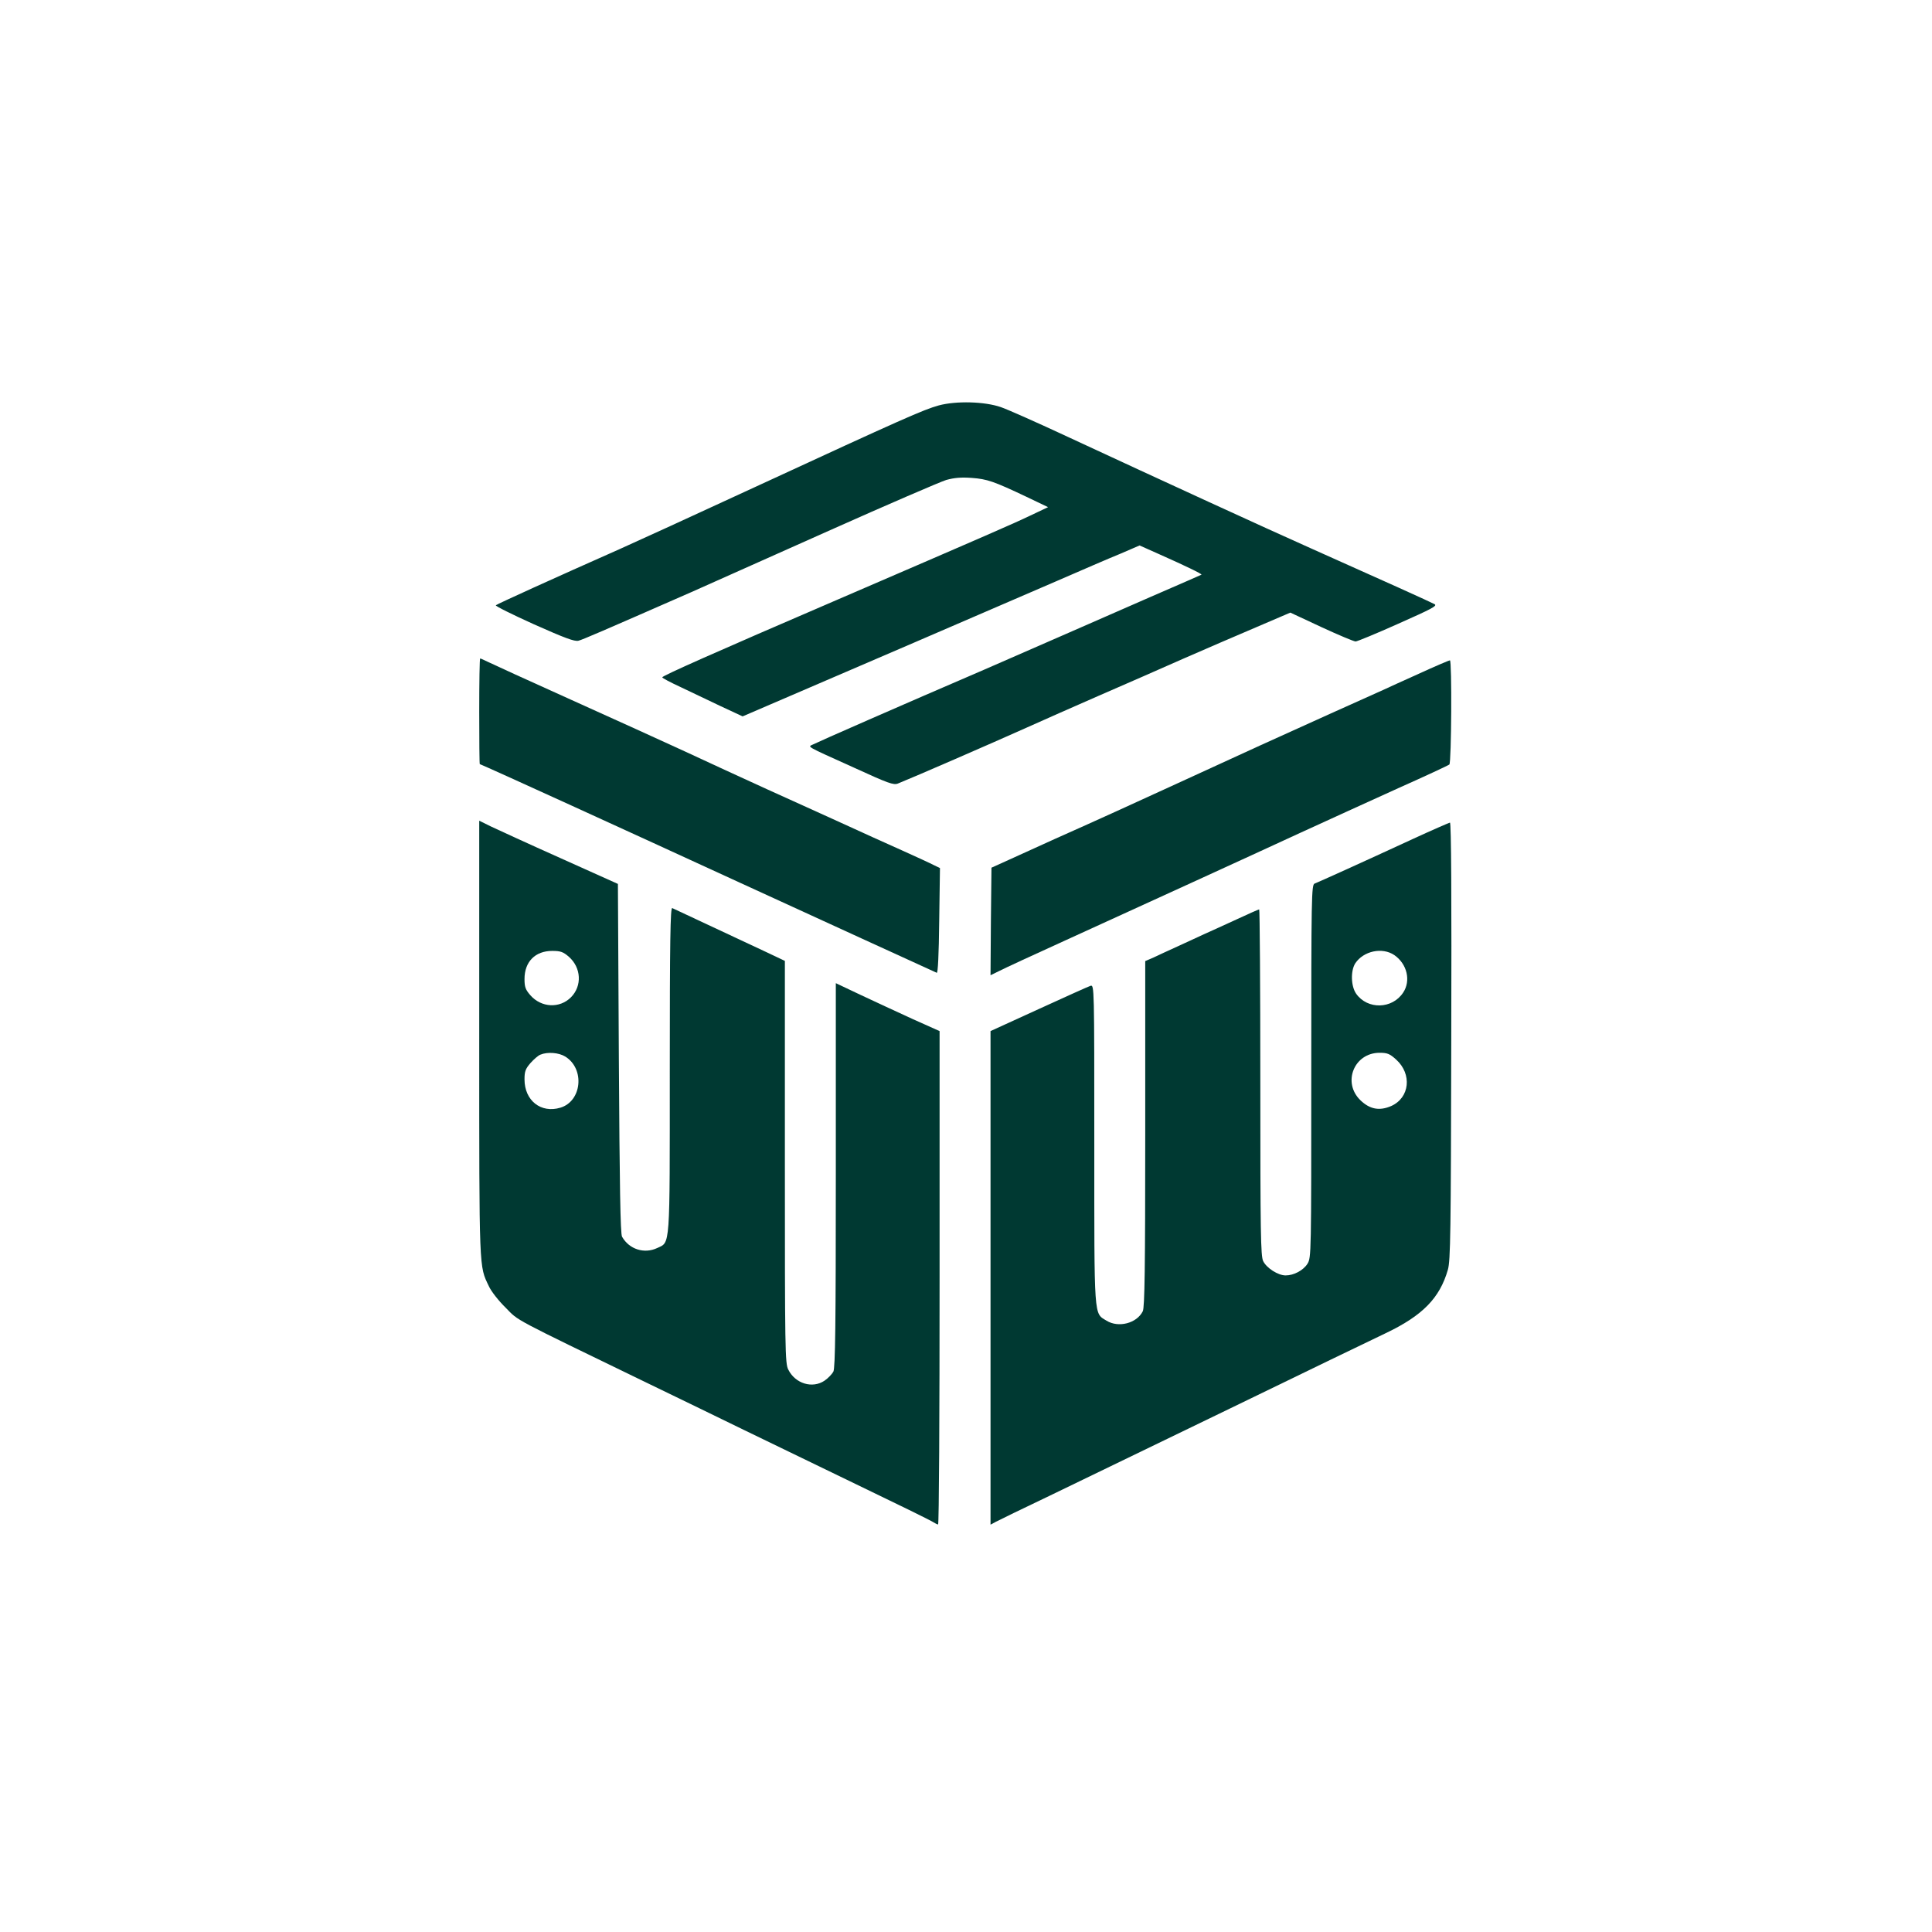
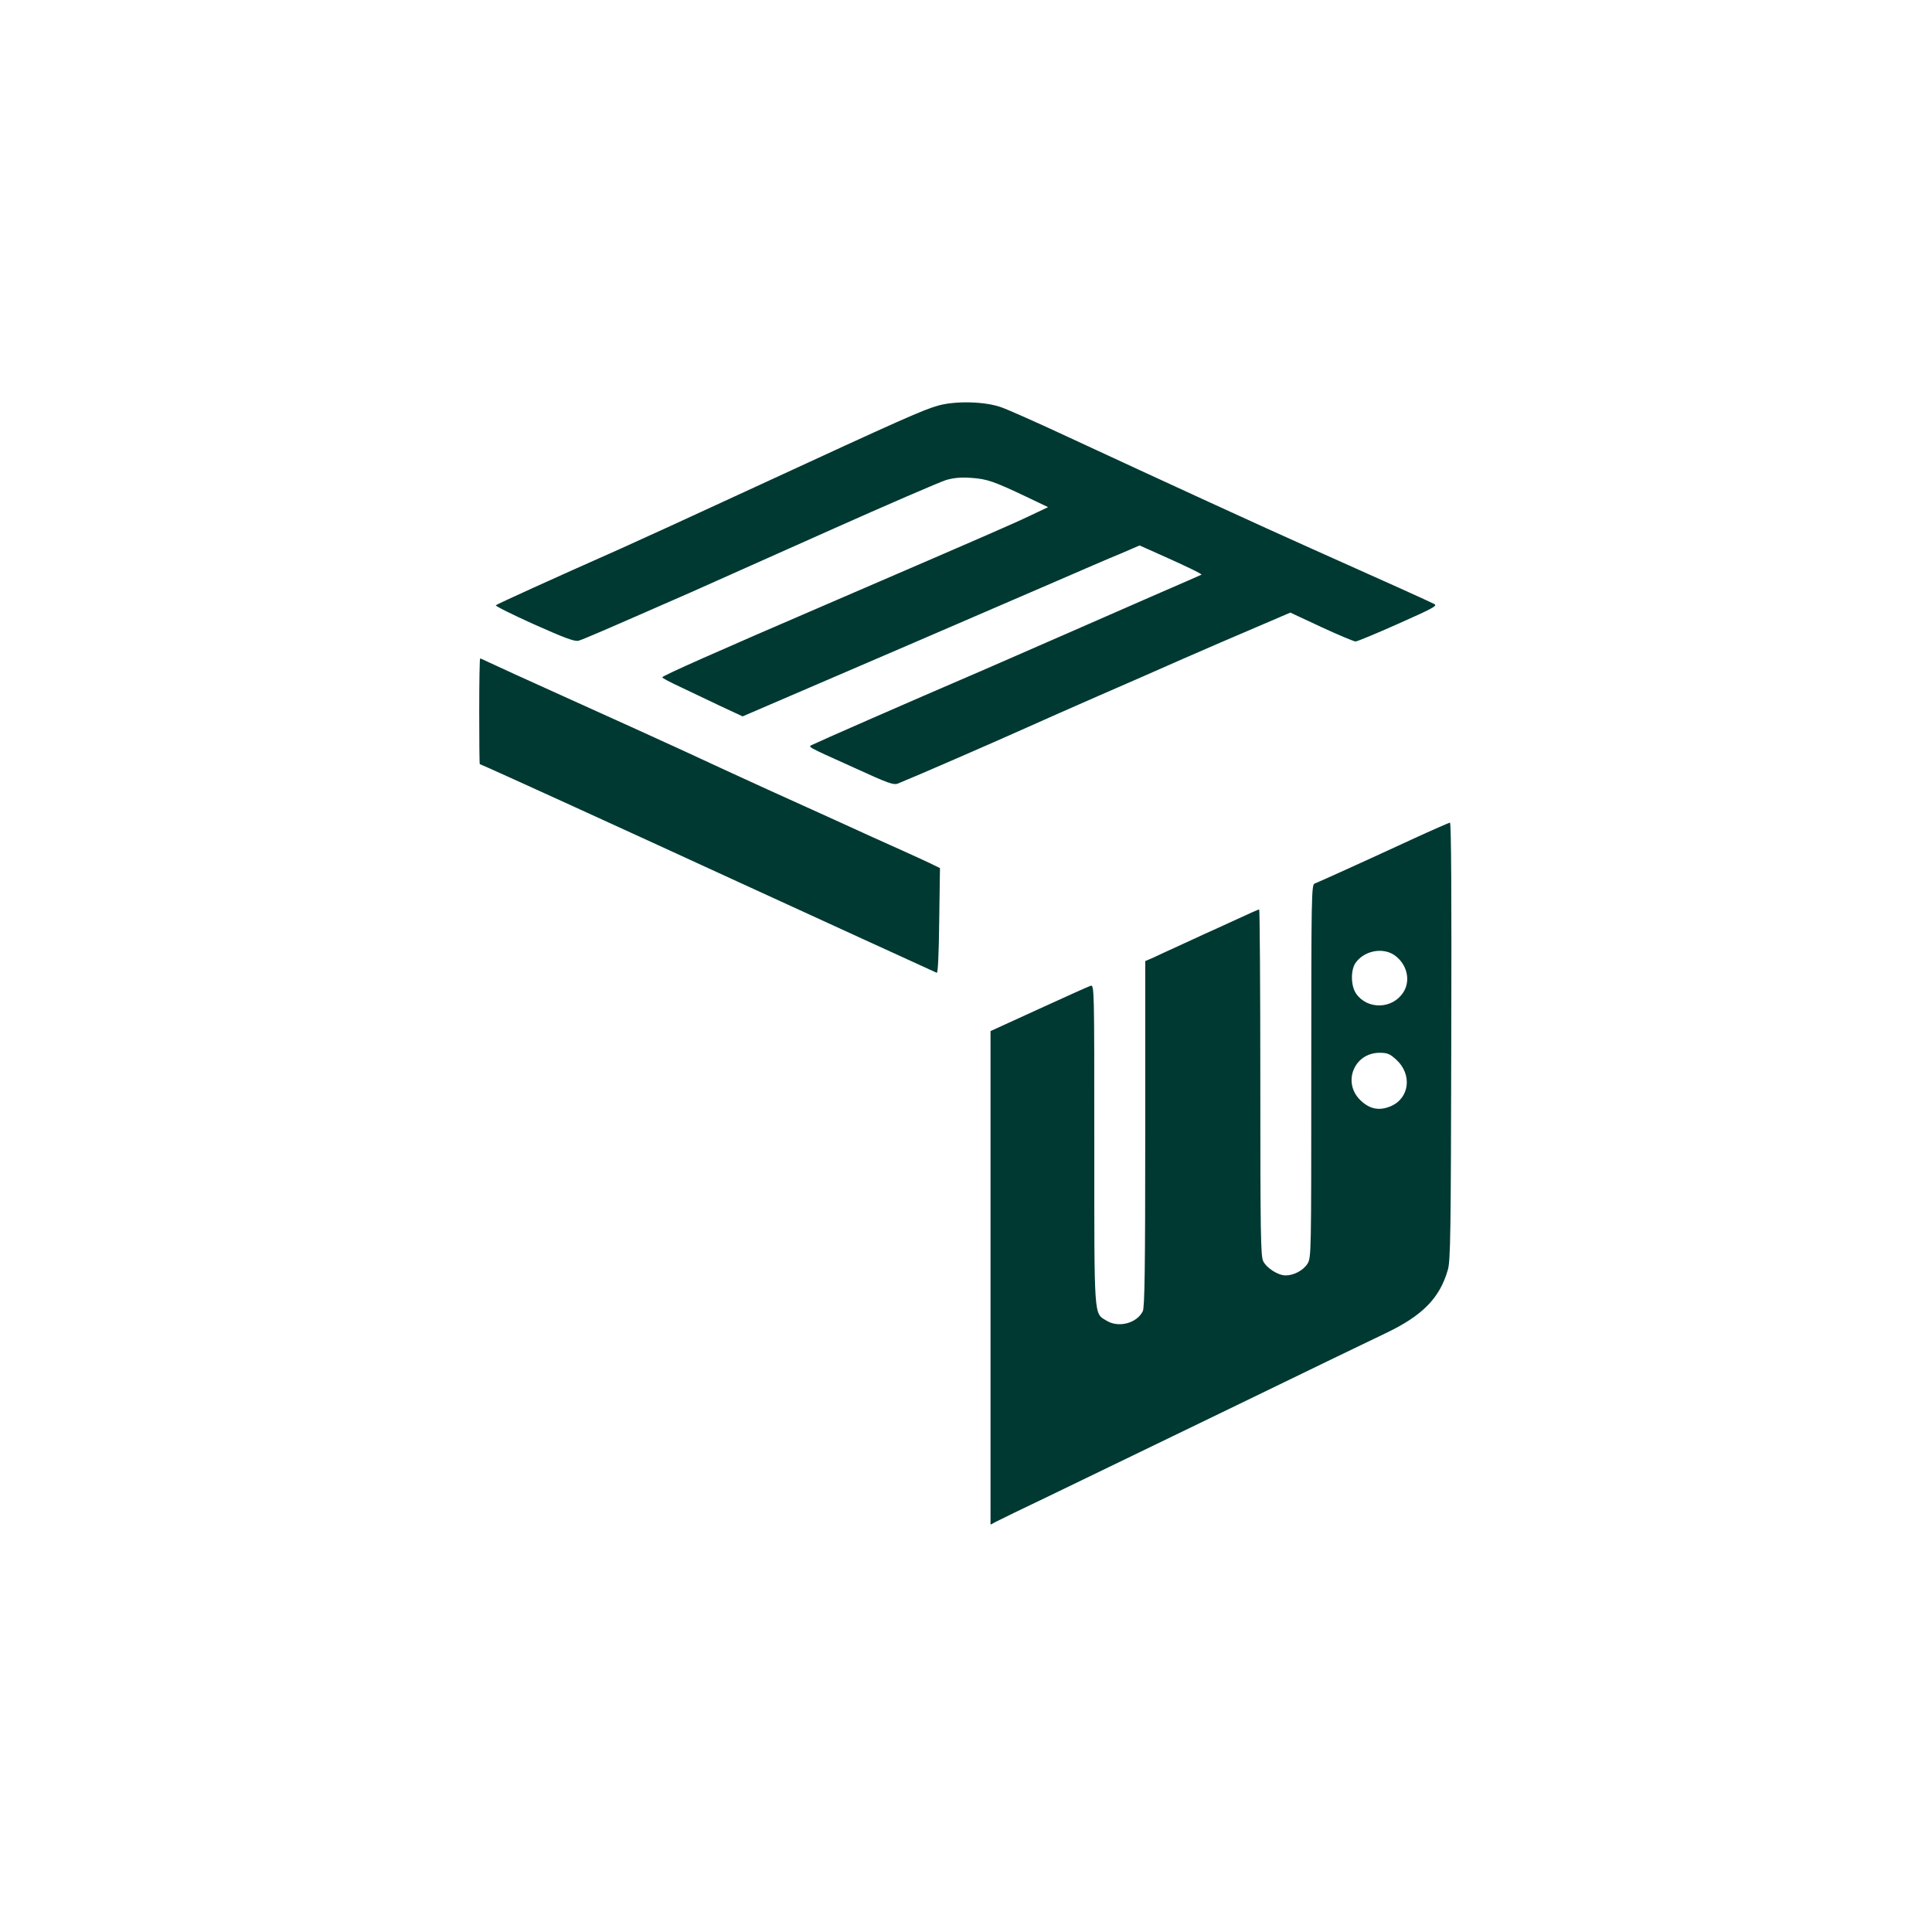
<svg xmlns="http://www.w3.org/2000/svg" version="1.0" width="1024pt" height="1024pt" viewBox="0 0 1024 1024" preserveAspectRatio="xMidYMid meet">
  <g transform="translate(0,1024) scale(0.1,-0.1)" fill="#003932" stroke="none">
    <path d="M4975 8091 c-82 -23 -182 -67 -970 -431 -324 -150 -648 -298 -720 -330 -350 -155 -651 -292 -657 -298 -4 -4 87 -49 202 -101 164 -73 215 -92 236 -87 25 7 118 47 599 258 88 39 415 185 726 324 311 139 592 260 624 270 43 12 80 15 135 11 82 -6 117 -18 290 -100 l115 -55 -95 -45 c-90 -43 -202 -92 -1046 -456 -618 -266 -904 -393 -904 -401 0 -4 44 -27 98 -52 53 -25 149 -71 212 -101 l116 -54 144 62 c252 108 1276 549 1520 655 129 56 281 122 338 145 l102 44 103 -46 c135 -60 229 -105 225 -109 -2 -1 -122 -54 -268 -117 -146 -64 -348 -152 -450 -197 -102 -45 -297 -130 -435 -190 -442 -190 -879 -382 -904 -395 -30 -15 -52 -3 218 -125 179 -82 207 -92 230 -83 87 35 492 211 686 298 77 35 248 110 380 168 132 57 332 145 445 195 113 49 287 125 387 167 l182 78 165 -77 c91 -42 172 -76 181 -76 8 0 110 42 226 94 180 80 209 95 192 104 -18 10 -270 124 -658 297 -238 106 -776 353 -1280 587 -165 77 -327 149 -360 160 -86 30 -237 34 -330 9z" />
    <path d="M2540 6470 c0 -154 1 -280 3 -280 3 0 255 -114 487 -220 342 -156 518 -237 895 -410 366 -168 1011 -463 1040 -476 6 -3 11 94 13 275 l4 280 -31 15 c-17 9 -95 45 -173 80 -79 35 -222 100 -318 144 -96 44 -274 124 -395 179 -121 55 -314 144 -430 198 -115 53 -390 178 -610 277 -220 99 -417 189 -437 199 -21 10 -40 19 -43 19 -3 0 -5 -126 -5 -280z" />
-     <path d="M7520 6669 c-85 -38 -170 -77 -187 -85 -18 -8 -146 -66 -285 -128 -262 -118 -462 -209 -803 -366 -224 -103 -439 -201 -655 -297 -80 -36 -188 -85 -240 -109 l-95 -43 -3 -285 -2 -285 47 23 c27 14 183 86 348 161 436 199 953 435 1245 570 140 64 374 171 520 237 146 65 268 122 272 126 11 12 14 552 3 552 -5 0 -80 -32 -165 -71z" />
-     <path d="M2540 4732 c0 -1242 -1 -1200 51 -1309 12 -27 52 -78 89 -114 72 -73 20 -45 750 -399 168 -81 400 -194 515 -250 116 -56 383 -185 595 -288 212 -102 394 -191 405 -199 11 -7 23 -13 27 -13 5 0 8 588 8 1308 l0 1307 -143 64 c-78 36 -202 93 -274 127 l-133 63 0 -1017 c0 -793 -3 -1022 -13 -1042 -7 -13 -28 -35 -47 -48 -64 -43 -155 -16 -192 59 -17 32 -18 105 -18 1100 l0 1066 -97 46 c-173 81 -488 228 -500 234 -10 4 -13 -171 -13 -857 0 -960 3 -912 -67 -945 -68 -32 -148 -7 -186 60 -9 15 -13 270 -17 945 l-5 925 -305 137 c-168 75 -333 151 -367 167 l-63 31 0 -1158z m475 437 c66 -58 71 -155 11 -215 -60 -60 -157 -55 -215 11 -26 30 -31 44 -31 86 0 92 57 149 147 149 44 0 58 -5 88 -31z m-19 -529 c105 -65 88 -237 -26 -271 -103 -31 -190 38 -190 150 0 42 5 56 32 87 18 20 41 40 52 44 38 16 98 11 132 -10z" />
-     <path d="M7490 5794 c-275 -127 -503 -230 -522 -237 -17 -6 -18 -62 -18 -994 0 -973 0 -988 -20 -1021 -22 -35 -72 -62 -116 -62 -40 0 -101 39 -119 76 -13 28 -15 145 -15 948 0 504 -3 916 -6 916 -3 0 -58 -24 -122 -54 -64 -29 -139 -64 -167 -76 -27 -12 -91 -42 -141 -65 -50 -23 -110 -50 -132 -61 l-42 -18 0 -915 c0 -713 -3 -921 -13 -941 -32 -64 -129 -89 -192 -50 -68 42 -65 -3 -65 935 0 836 0 846 -20 840 -10 -3 -134 -59 -274 -123 l-256 -117 0 -1308 0 -1308 28 15 c15 8 144 71 287 139 143 69 573 277 955 462 382 186 754 365 825 399 195 93 286 186 329 336 14 48 16 195 18 1213 2 766 0 1157 -7 1157 -5 -1 -93 -39 -195 -86z m-100 -616 c68 -47 89 -136 47 -199 -58 -88 -189 -91 -249 -6 -28 40 -30 121 -5 161 44 66 143 87 207 44z m10 -554 c85 -77 72 -202 -26 -246 -62 -27 -113 -18 -163 30 -98 94 -34 252 101 252 41 0 54 -5 88 -36z" />
+     <path d="M7490 5794 c-275 -127 -503 -230 -522 -237 -17 -6 -18 -62 -18 -994 0 -973 0 -988 -20 -1021 -22 -35 -72 -62 -116 -62 -40 0 -101 39 -119 76 -13 28 -15 145 -15 948 0 504 -3 916 -6 916 -3 0 -58 -24 -122 -54 -64 -29 -139 -64 -167 -76 -27 -12 -91 -42 -141 -65 -50 -23 -110 -50 -132 -61 l-42 -18 0 -915 c0 -713 -3 -921 -13 -941 -32 -64 -129 -89 -192 -50 -68 42 -65 -3 -65 935 0 836 0 846 -20 840 -10 -3 -134 -59 -274 -123 l-256 -117 0 -1308 0 -1308 28 15 c15 8 144 71 287 139 143 69 573 277 955 462 382 186 754 365 825 399 195 93 286 186 329 336 14 48 16 195 18 1213 2 766 0 1157 -7 1157 -5 -1 -93 -39 -195 -86z m-100 -616 c68 -47 89 -136 47 -199 -58 -88 -189 -91 -249 -6 -28 40 -30 121 -5 161 44 66 143 87 207 44z m10 -554 c85 -77 72 -202 -26 -246 -62 -27 -113 -18 -163 30 -98 94 -34 252 101 252 41 0 54 -5 88 -36" />
  </g>
</svg>